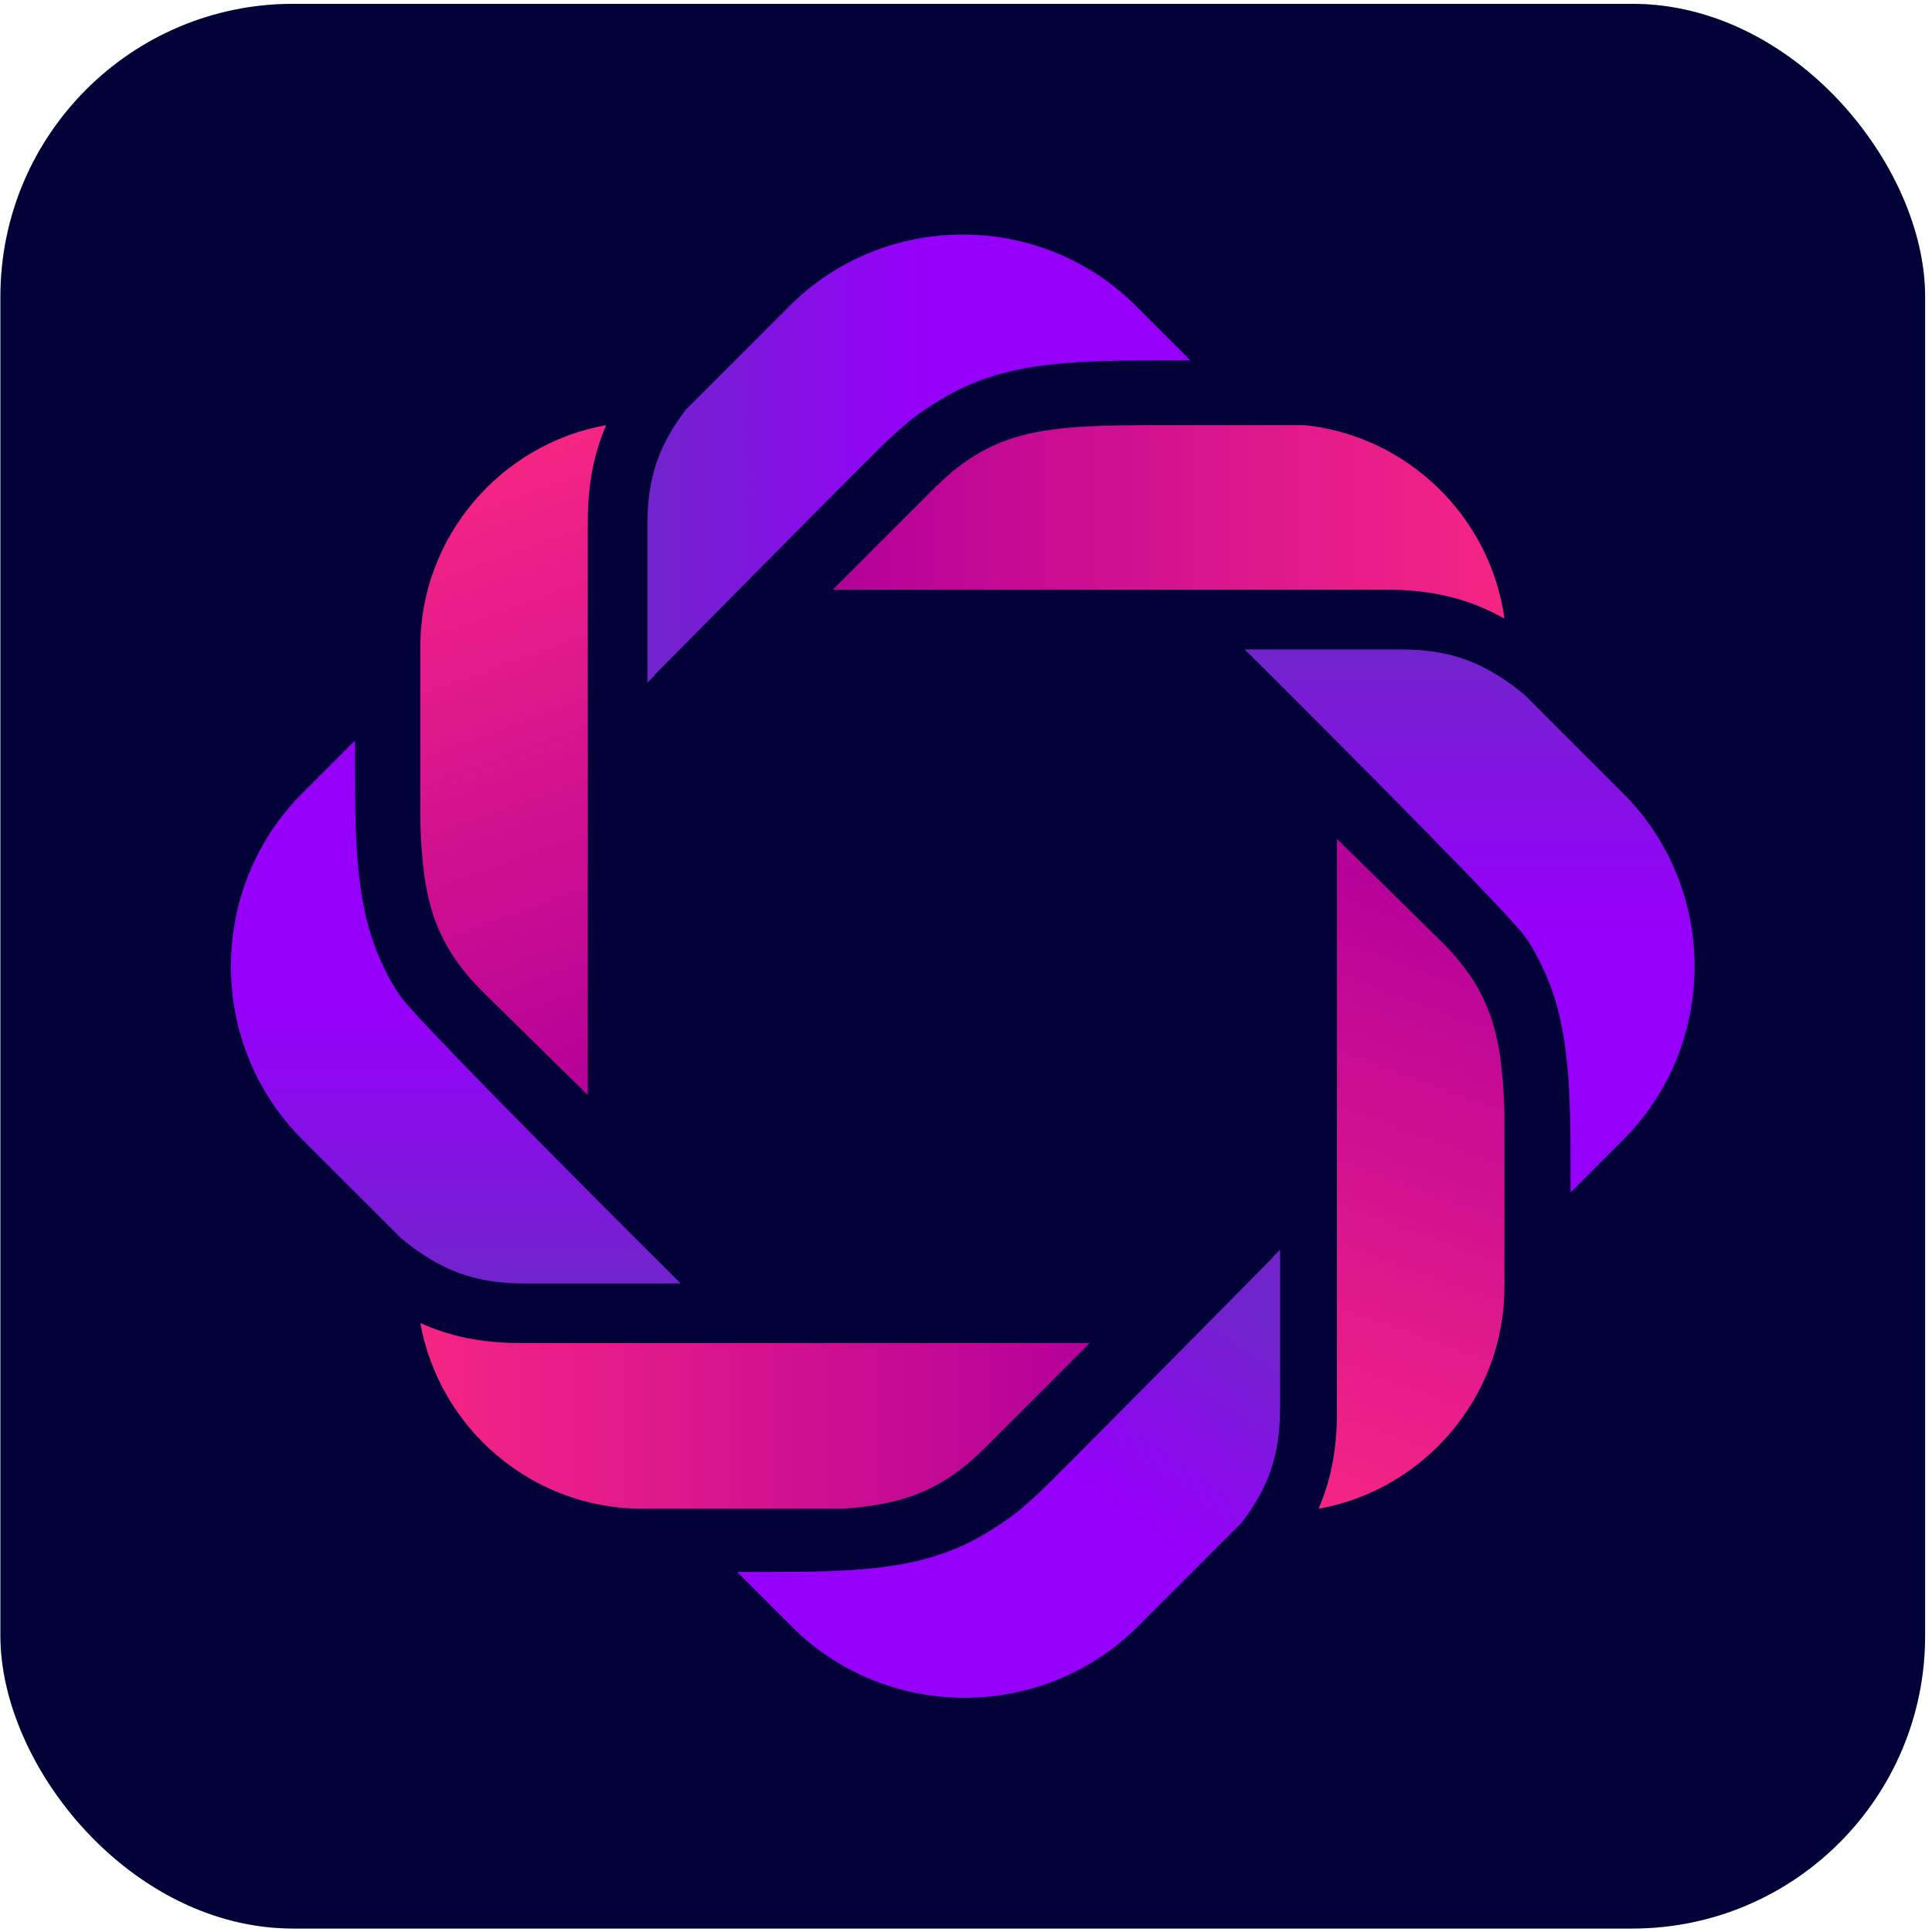
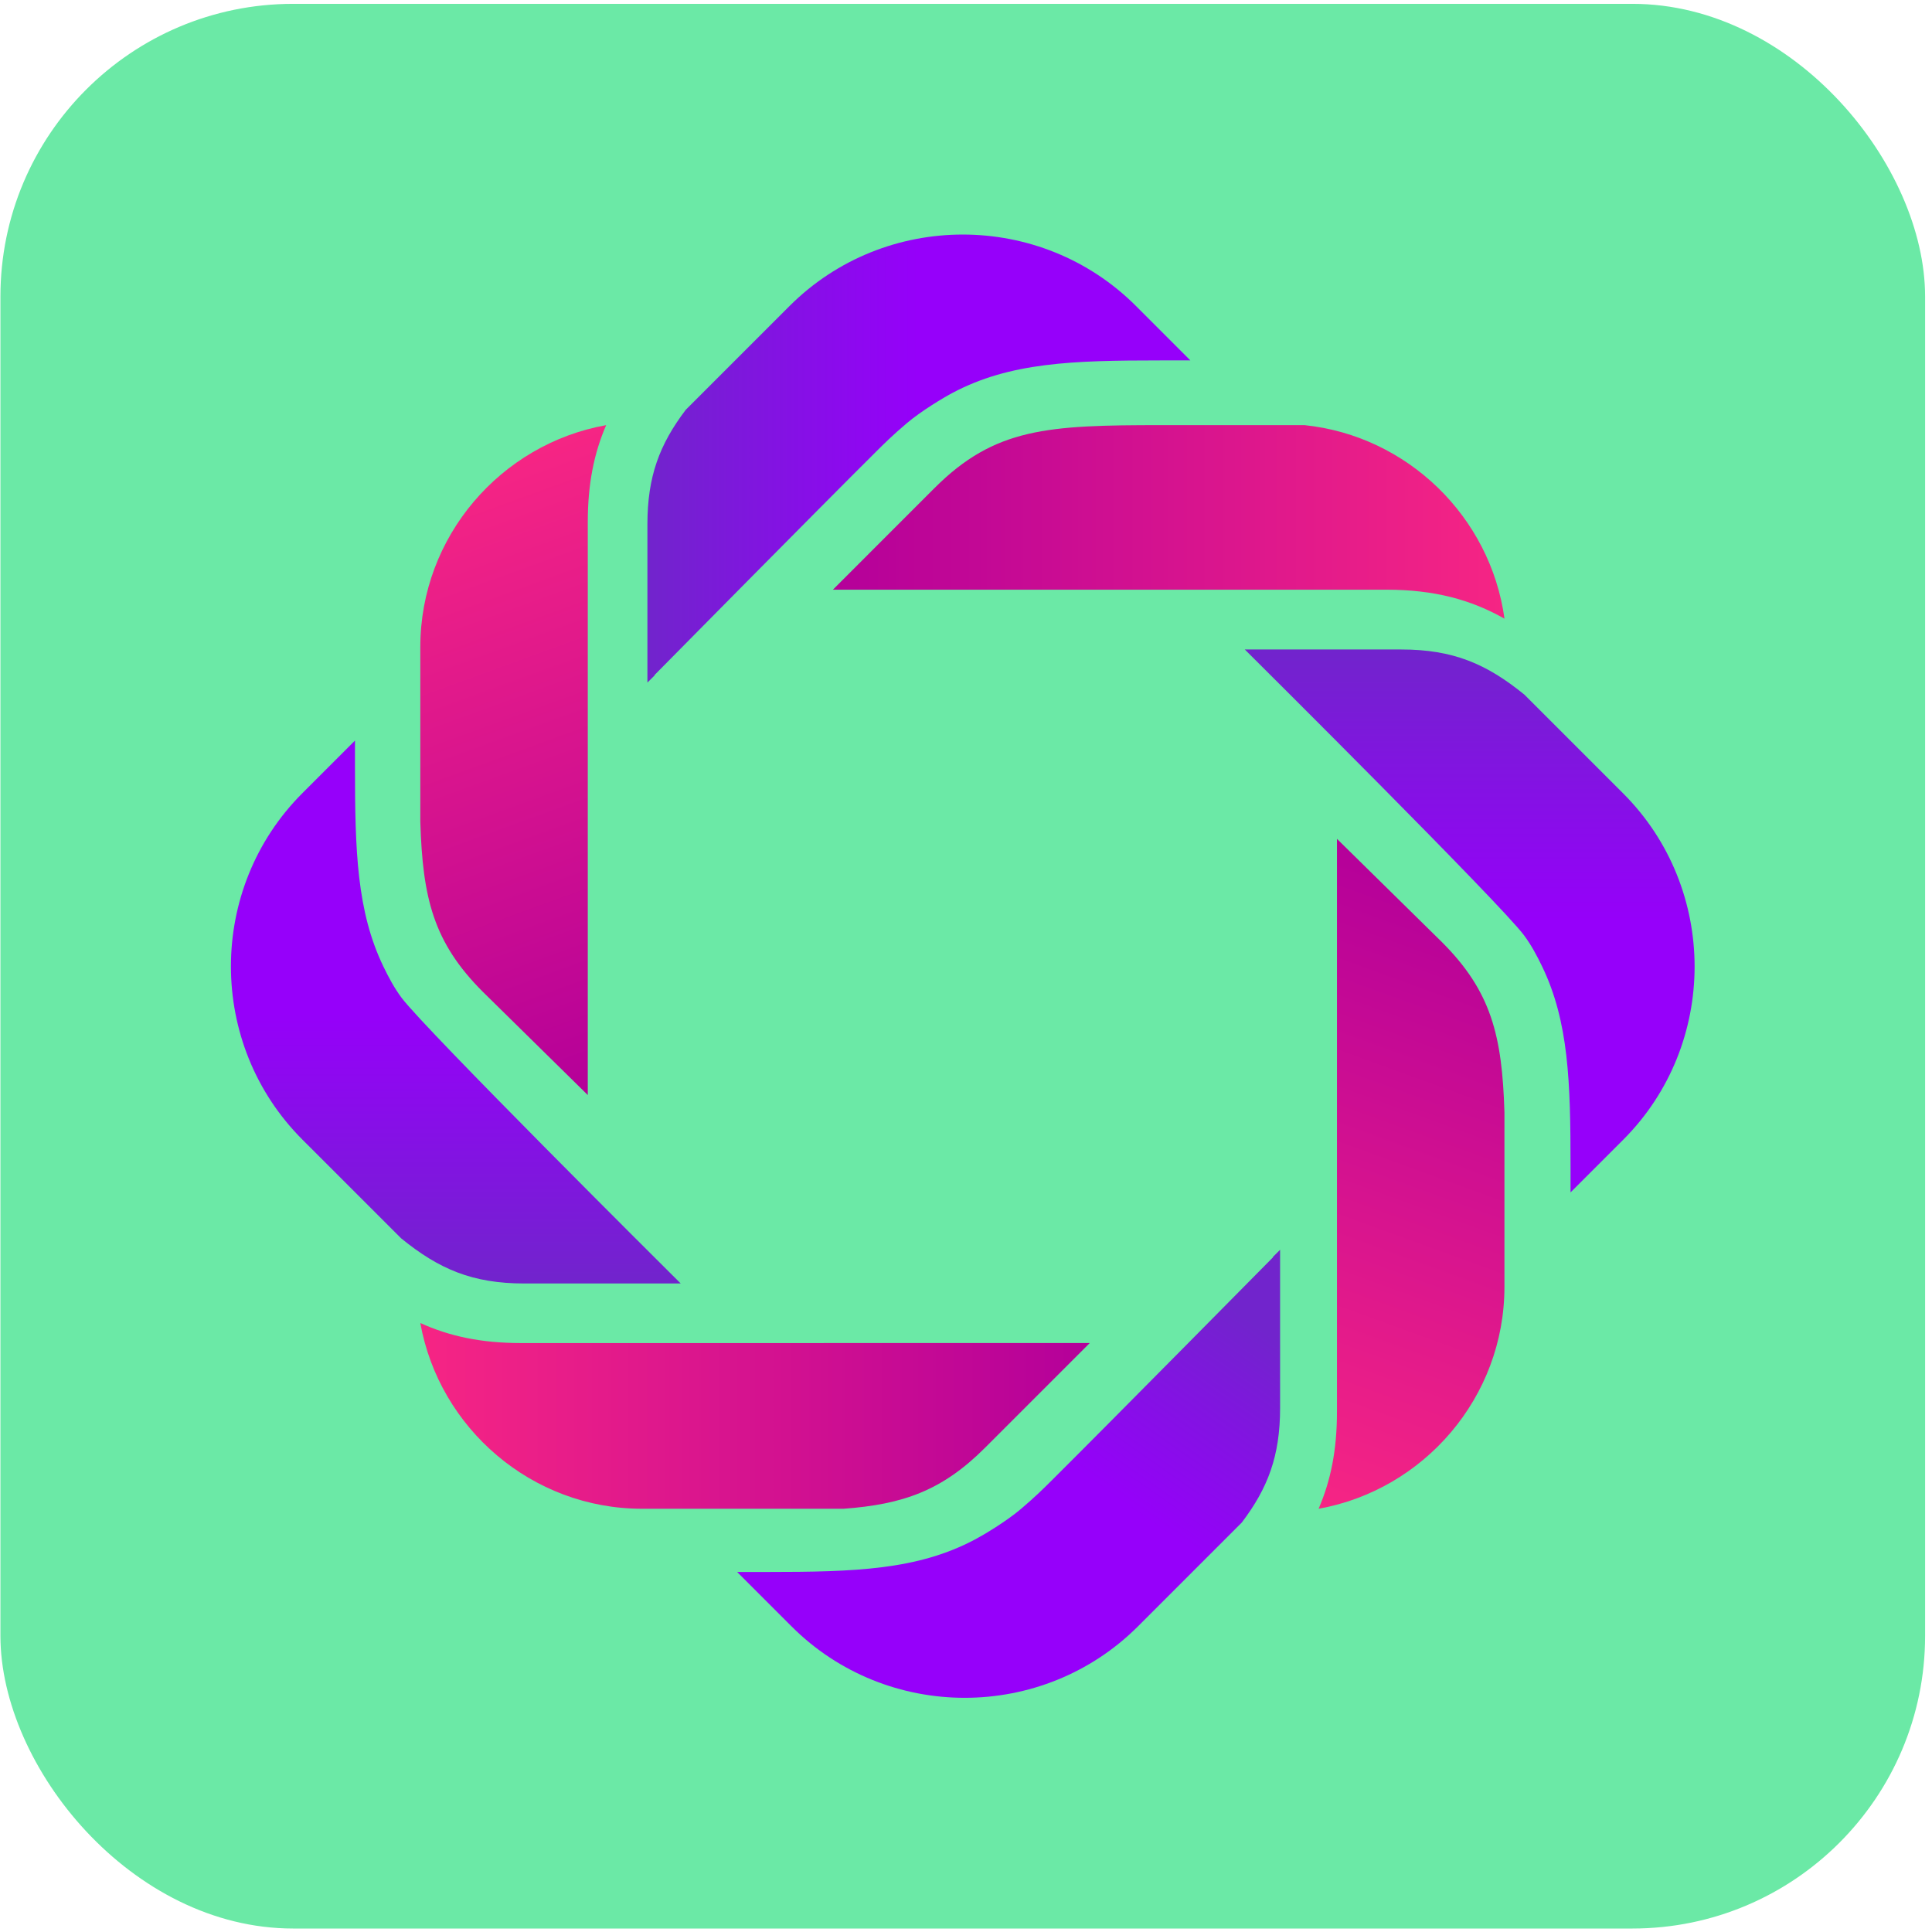
<svg xmlns="http://www.w3.org/2000/svg" width="264" height="264" viewBox="0 0 264 264" fill="none">
  <rect x="0.058" y="0.525" width="263" height="263" rx="40" fill="#6BE9A6" />
-   <rect x="0.058" y="0.525" width="263" height="263" rx="40" fill="#020239" />
  <g clip-path="url(#clip0_0_182)">
    <path d="M112.565 183.524H71.165C65.725 183.524 61.373 182.578 57.435 180.785C60.016 195.16 72.658 206.167 87.746 206.167H115.273C123.413 205.567 128.748 203.684 134.6 197.831L148.915 183.516H112.557L112.565 183.524Z" fill="url(#paint0_linear_0_182)" />
    <path d="M80.318 149.634V71.328C80.318 66.114 81.181 61.897 82.831 58.093C68.441 60.667 57.435 73.309 57.435 88.412V112.293C57.75 122.729 59.228 128.776 65.965 135.514L80.318 149.634Z" fill="url(#paint1_linear_0_182)" />
    <path d="M182.692 114.626V192.932C182.692 198.146 181.829 202.363 180.179 206.167C194.569 203.593 205.575 190.951 205.575 175.848V151.967C205.26 141.531 203.782 135.484 197.045 128.746L182.692 114.626Z" fill="url(#paint2_linear_0_182)" />
    <path d="M205.583 84.54C203.662 70.6 192.333 59.556 178.258 58.093H158.758C143.183 58.093 135.95 58.438 127.682 66.706L113.81 80.579H175.077C175.077 80.579 175.099 80.579 175.114 80.579H189.452C196.017 80.579 201.006 81.952 205.583 84.54Z" fill="url(#paint3_linear_0_182)" />
    <path d="M93.703 56C90.124 60.719 88.466 65.108 88.466 71.651V93.273L89.464 92.276L89.434 92.246C89.434 92.246 112.099 69.28 119.722 61.709C120.735 60.704 121.905 59.526 123.909 57.831C125.912 56.135 128.958 54.319 130.151 53.689C137.984 49.525 146.522 49.248 158.556 49.248H162.66L155.225 41.812C148.72 35.307 140.137 32.051 131.561 32.051C122.986 32.051 114.403 35.307 107.89 41.812L93.703 56Z" fill="url(#paint4_linear_0_182)" />
    <path d="M169.683 208.05C173.262 203.331 174.92 198.942 174.92 192.399V170.777L173.922 171.774L173.952 171.804C173.952 171.804 151.286 194.77 143.664 202.341C142.651 203.346 141.48 204.524 139.477 206.219C137.474 207.915 134.428 209.731 133.235 210.361C125.402 214.525 116.864 214.803 104.83 214.803H100.726L108.161 222.238C114.666 228.743 123.249 231.999 131.824 231.999C140.4 231.999 148.983 228.743 155.495 222.238L169.683 208.05Z" fill="url(#paint5_linear_0_182)" />
    <path d="M91.504 173.883H91.512L93.02 175.383H71.652C64.562 175.383 60 173.433 54.809 169.208L41.319 155.719C28.301 142.701 28.301 121.401 41.319 108.384L48.506 101.196V104.76C48.506 116.247 48.754 124.552 52.4 132.093C53.098 133.533 53.863 134.989 54.883 136.354C58.162 140.728 91.504 173.875 91.504 173.875V173.883Z" fill="url(#paint6_linear_0_182)" />
    <path d="M171.611 90.25H171.604L170.096 88.749H191.463C198.554 88.749 203.115 90.7 208.307 94.924L221.797 108.414C234.814 121.431 234.814 142.731 221.797 155.749L214.609 162.936V159.372C214.609 147.886 214.362 139.58 210.715 132.04C210.018 130.6 209.252 129.144 208.232 127.778C204.953 123.404 171.611 90.257 171.611 90.257V90.25Z" fill="url(#paint7_linear_0_182)" />
  </g>
  <defs>
    <linearGradient id="paint0_linear_0_182" x1="57.435" y1="193.48" x2="148.923" y2="193.48" gradientUnits="userSpaceOnUse">
      <stop stop-color="#F62584" />
      <stop offset="1" stop-color="#B4009A" />
    </linearGradient>
    <linearGradient id="paint1_linear_0_182" x1="61.486" y1="65.386" x2="90.762" y2="145.83" gradientUnits="userSpaceOnUse">
      <stop stop-color="#F62584" />
      <stop offset="1" stop-color="#B40099" />
    </linearGradient>
    <linearGradient id="paint2_linear_0_182" x1="173.794" y1="203.849" x2="203.505" y2="122.204" gradientUnits="userSpaceOnUse">
      <stop stop-color="#F62584" />
      <stop offset="1" stop-color="#B4009A" />
    </linearGradient>
    <linearGradient id="paint3_linear_0_182" x1="205.583" y1="71.32" x2="113.802" y2="71.32" gradientUnits="userSpaceOnUse">
      <stop stop-color="#F62584" />
      <stop offset="1" stop-color="#B4009A" />
    </linearGradient>
    <linearGradient id="paint4_linear_0_182" x1="162.66" y1="62.662" x2="88.466" y2="62.662" gradientUnits="userSpaceOnUse">
      <stop offset="0.5" stop-color="#9600FA" />
      <stop offset="1" stop-color="#7124CC" />
    </linearGradient>
    <linearGradient id="paint5_linear_0_182" x1="126.415" y1="224.016" x2="161.505" y2="173.845" gradientUnits="userSpaceOnUse">
      <stop offset="0.5" stop-color="#9600FA" />
      <stop offset="1" stop-color="#7124CC" />
    </linearGradient>
    <linearGradient id="paint6_linear_0_182" x1="62.289" y1="101.196" x2="62.289" y2="175.383" gradientUnits="userSpaceOnUse">
      <stop offset="0.5" stop-color="#9600FA" />
      <stop offset="1" stop-color="#7124CC" />
    </linearGradient>
    <linearGradient id="paint7_linear_0_182" x1="200.827" y1="88.749" x2="200.827" y2="162.936" gradientUnits="userSpaceOnUse">
      <stop stop-color="#7124CC" />
      <stop offset="0.5" stop-color="#9600FA" />
    </linearGradient>
    <clipPath id="clip0_0_182">
      <rect width="200" height="199.947" fill="white" transform="translate(31.558 32.051)" />
    </clipPath>
  </defs>
</svg>